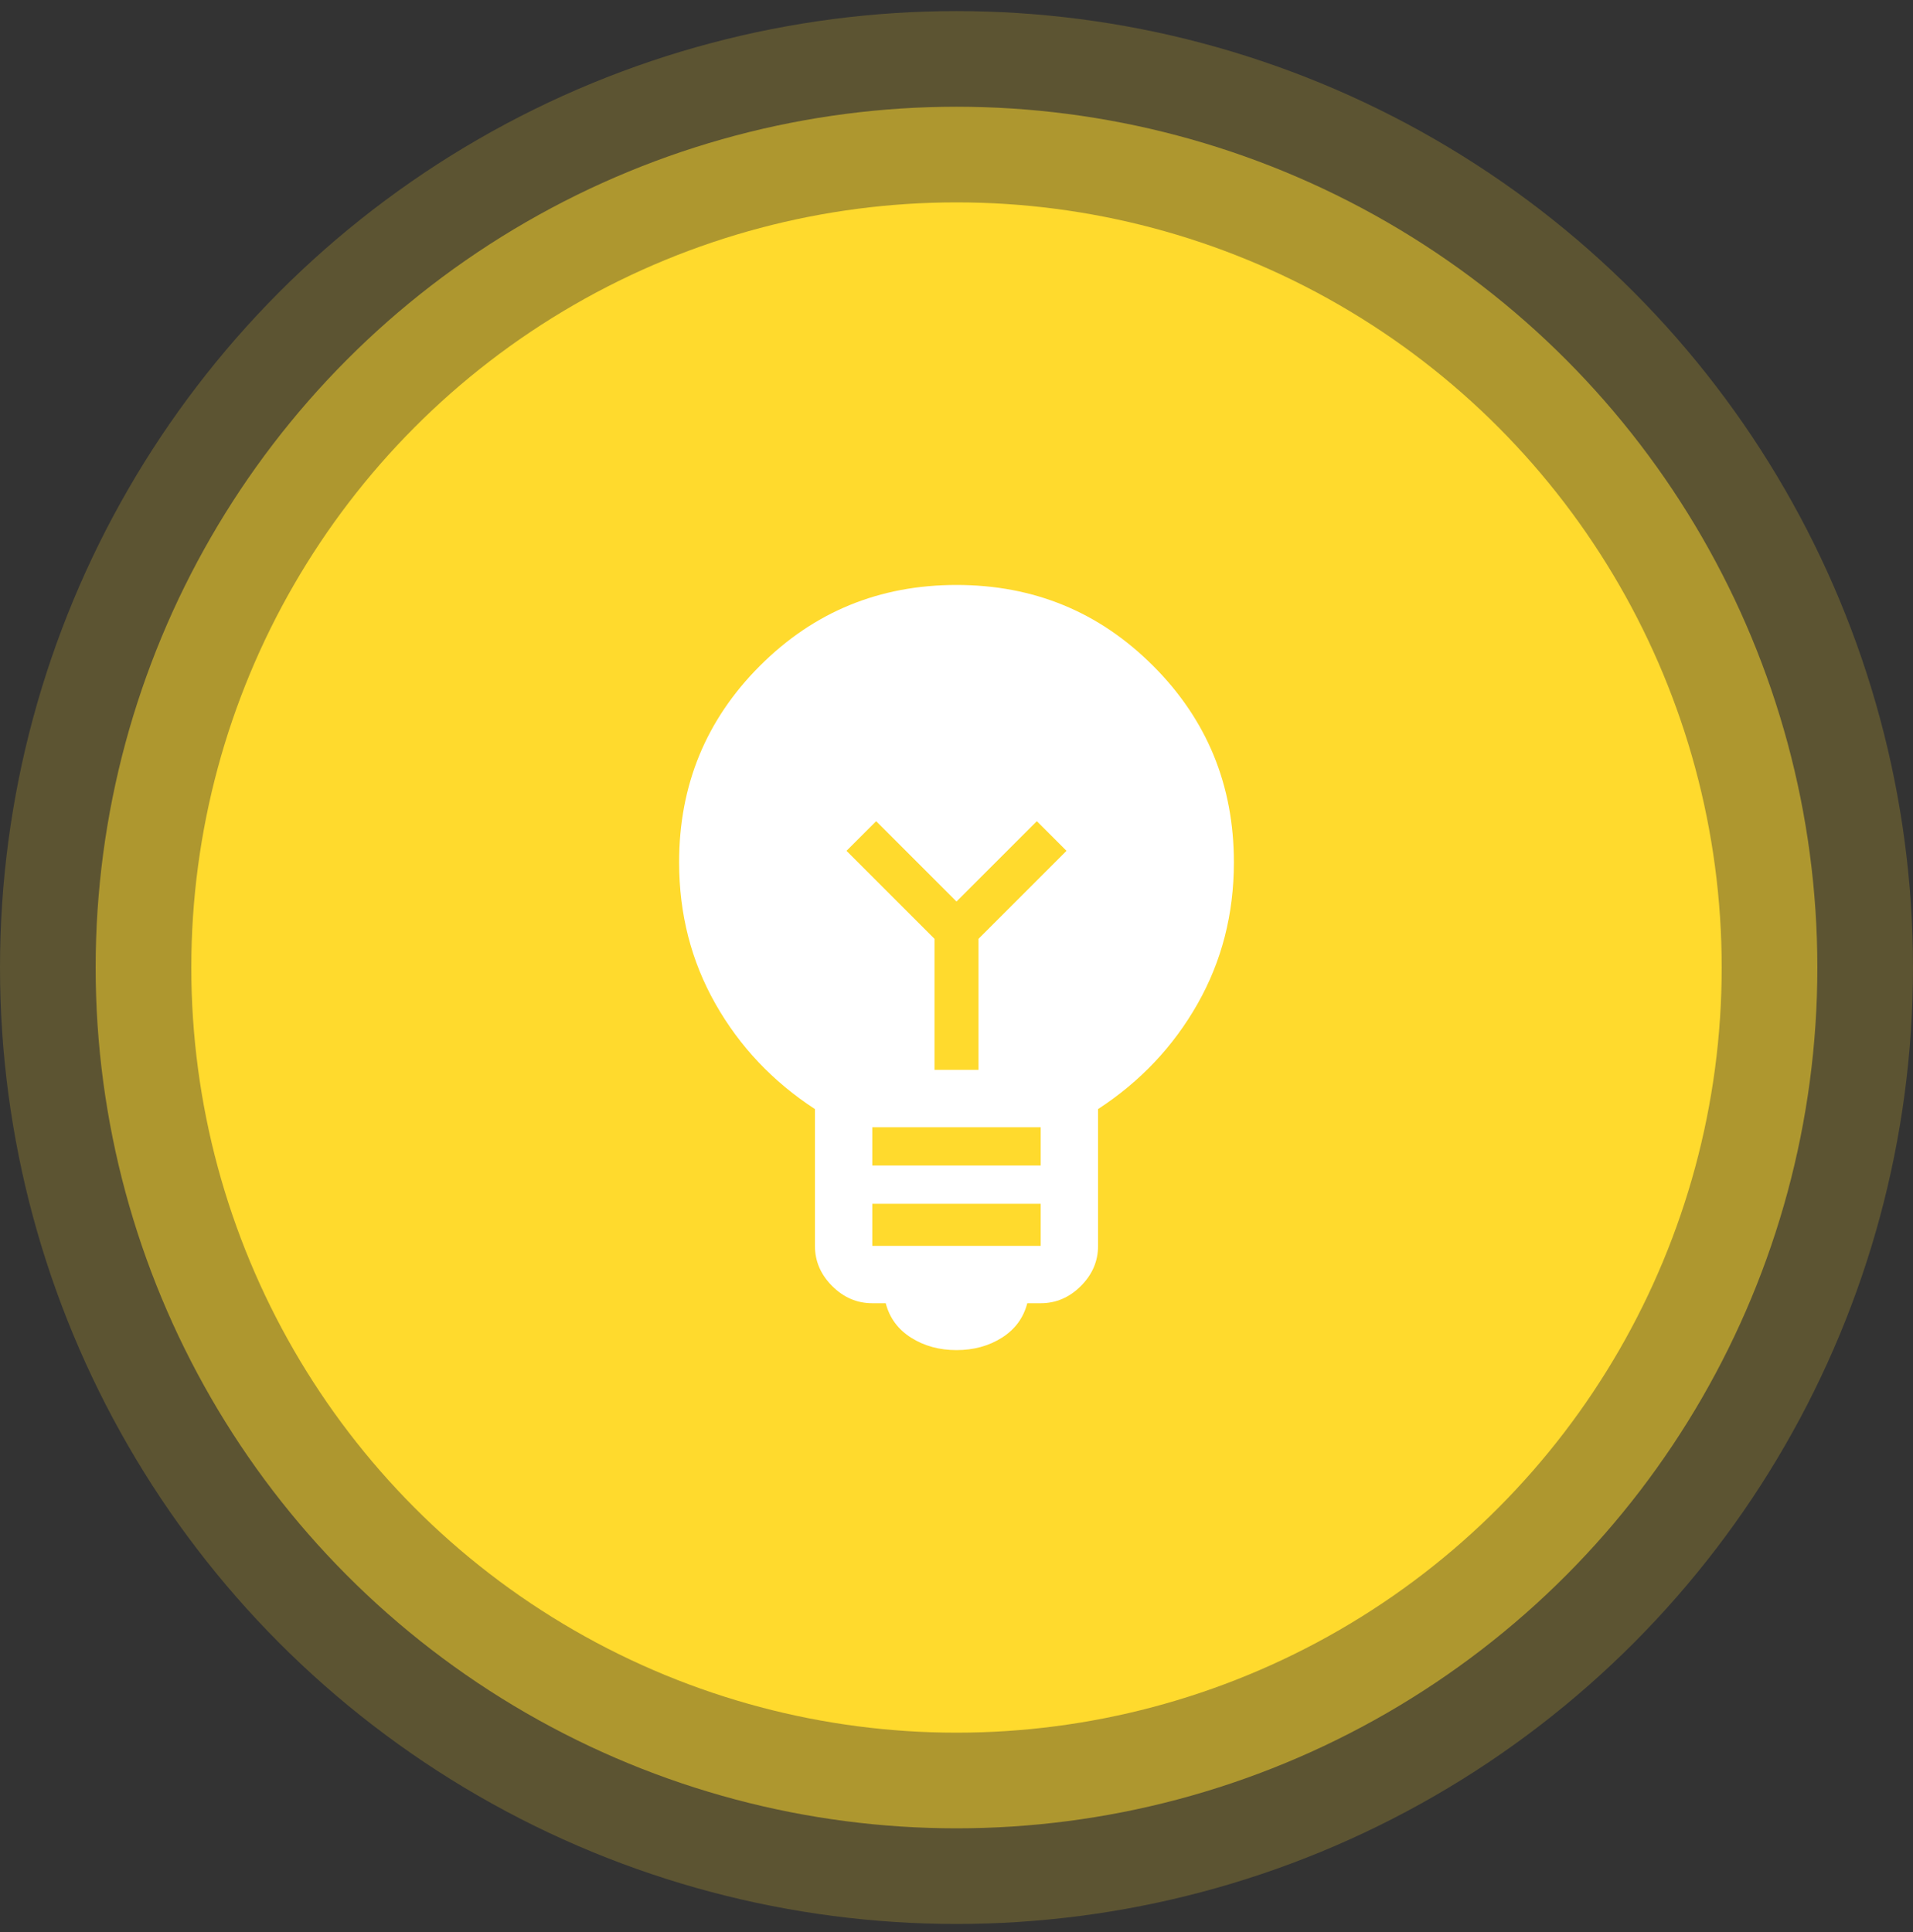
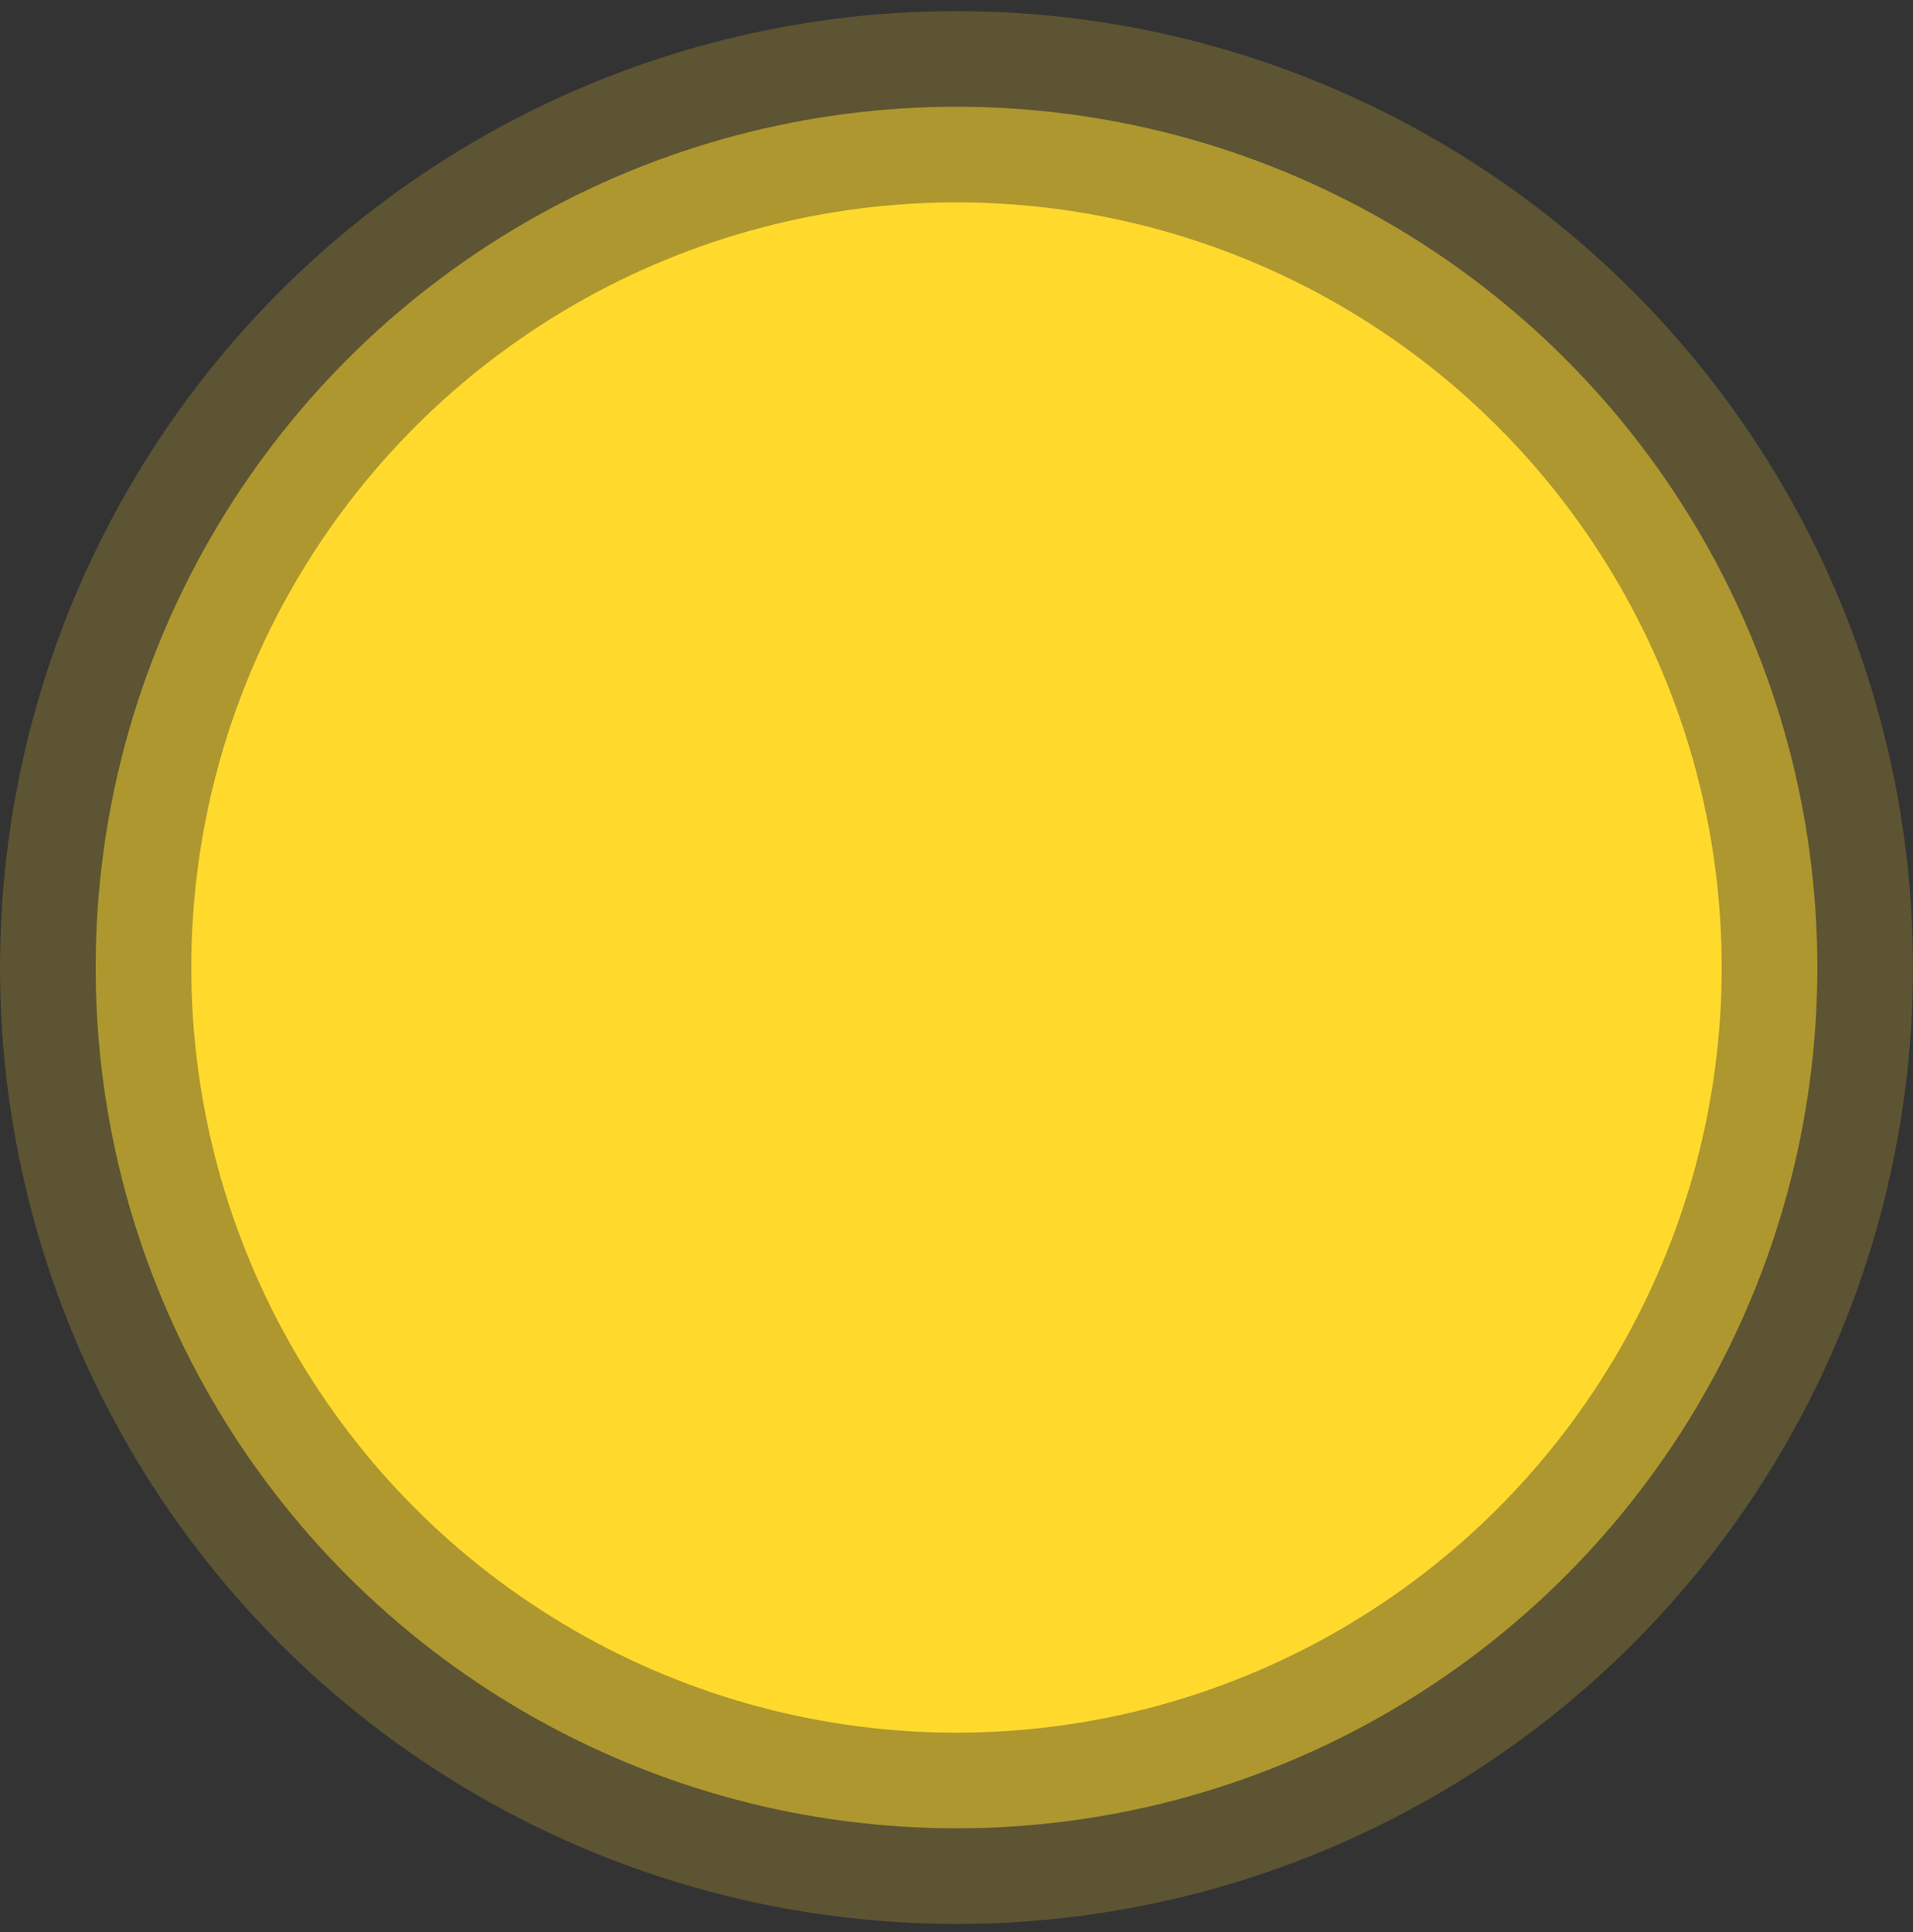
<svg xmlns="http://www.w3.org/2000/svg" width="100" height="101" viewBox="0 0 100 101">
  <rect x="0" y="0" width="100" height="101" fill="#333333" stroke="none" />
  <g transform="translate(0 .58)" fill="none" fill-rule="evenodd">
    <circle fill="#FFDA2D" opacity=".2" cx="50" cy="50" r="50" />
    <circle fill="#FFDA2D" opacity=".5" cx="50" cy="50" r="45" />
    <circle fill="#FFDA2D" cx="50" cy="50" r="40" />
-     <path d="M50 70c-.9 0-1.692-.217-2.375-.65-.683-.433-1.125-1.033-1.325-1.8h-.7c-.8 0-1.5-.3-2.1-.9-.6-.6-.9-1.3-.9-2.1V57.4c-2.2-1.433-3.933-3.267-5.2-5.5-1.267-2.233-1.9-4.7-1.9-7.4 0-4.033 1.408-7.458 4.225-10.275C42.542 31.408 45.967 30 50 30s7.458 1.408 10.275 4.225C63.092 37.042 64.5 40.467 64.5 44.5c0 2.7-.633 5.167-1.9 7.4-1.267 2.233-3 4.067-5.2 5.5v7.15c0 .8-.3 1.5-.9 2.1-.6.6-1.3.9-2.1.9h-.7c-.2.767-.642 1.367-1.325 1.8-.683.433-1.475.65-2.375.65zm-4.4-5.45h8.8v-2.2h-8.8v2.2zm0-4.2h8.8v-2h-8.8v2zm5.55-5V48.5l4.6-4.6-1.55-1.55-4.2 4.2-4.2-4.2-1.55 1.55 4.6 4.6v6.85h2.3z" fill="#FFF" fill-rule="nonzero" />
  </g>
</svg>